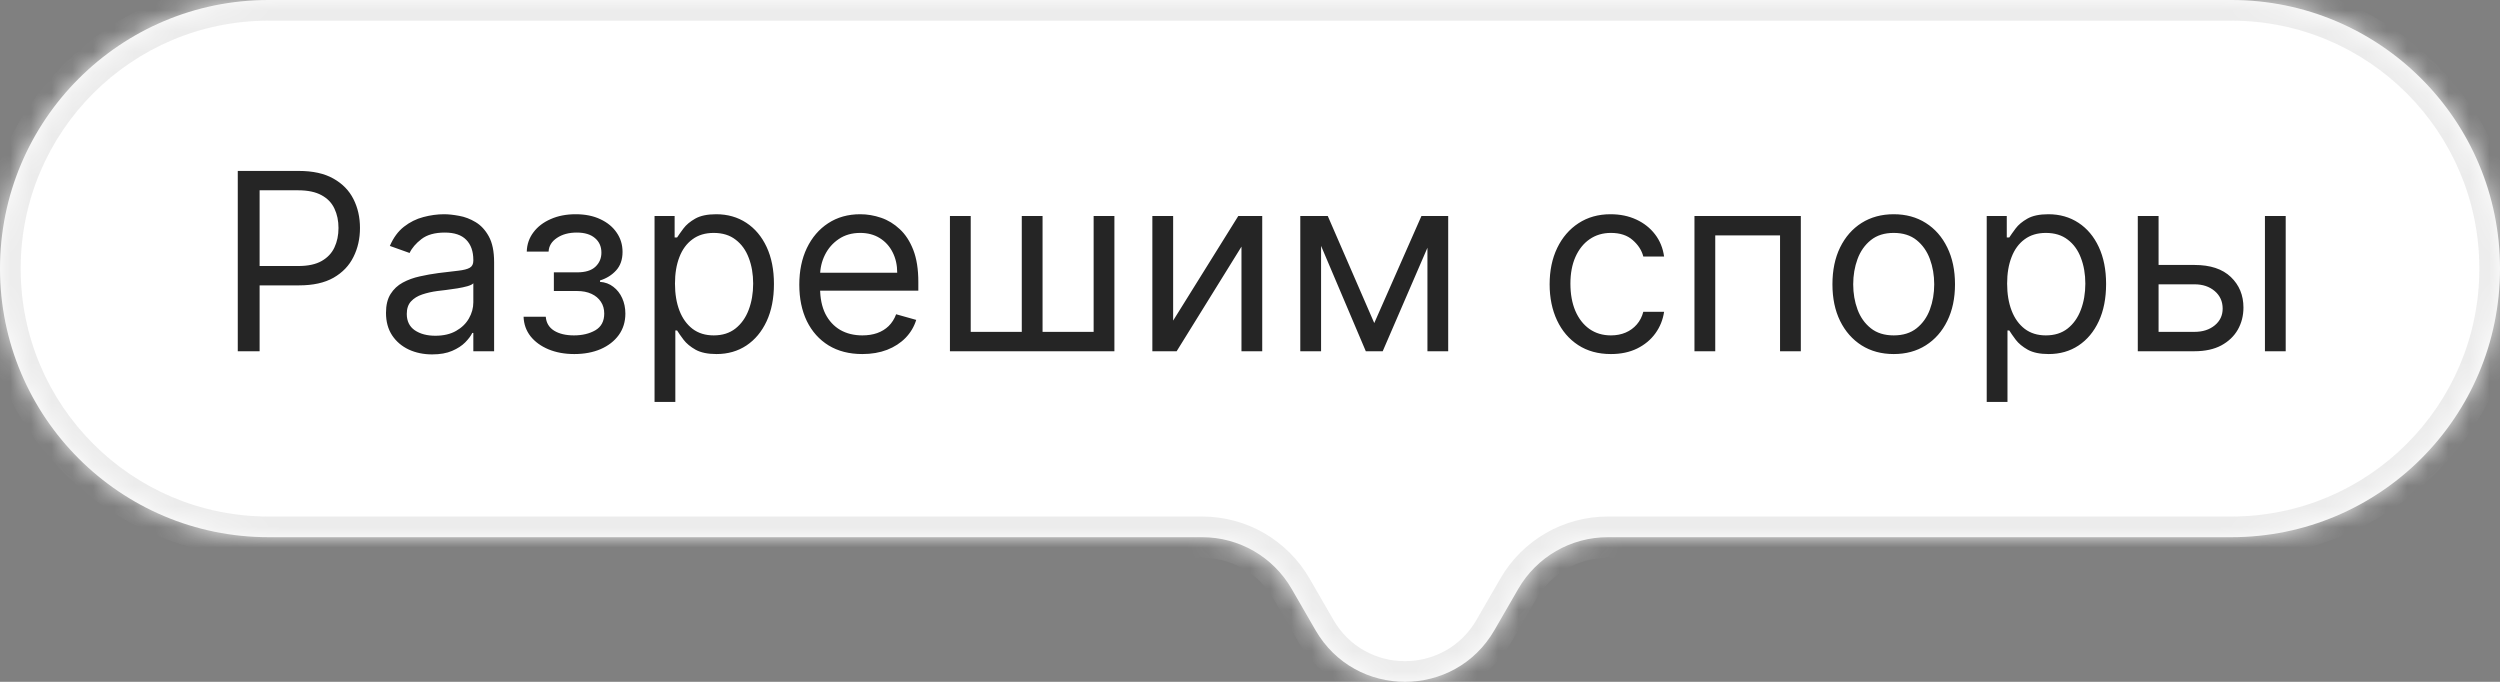
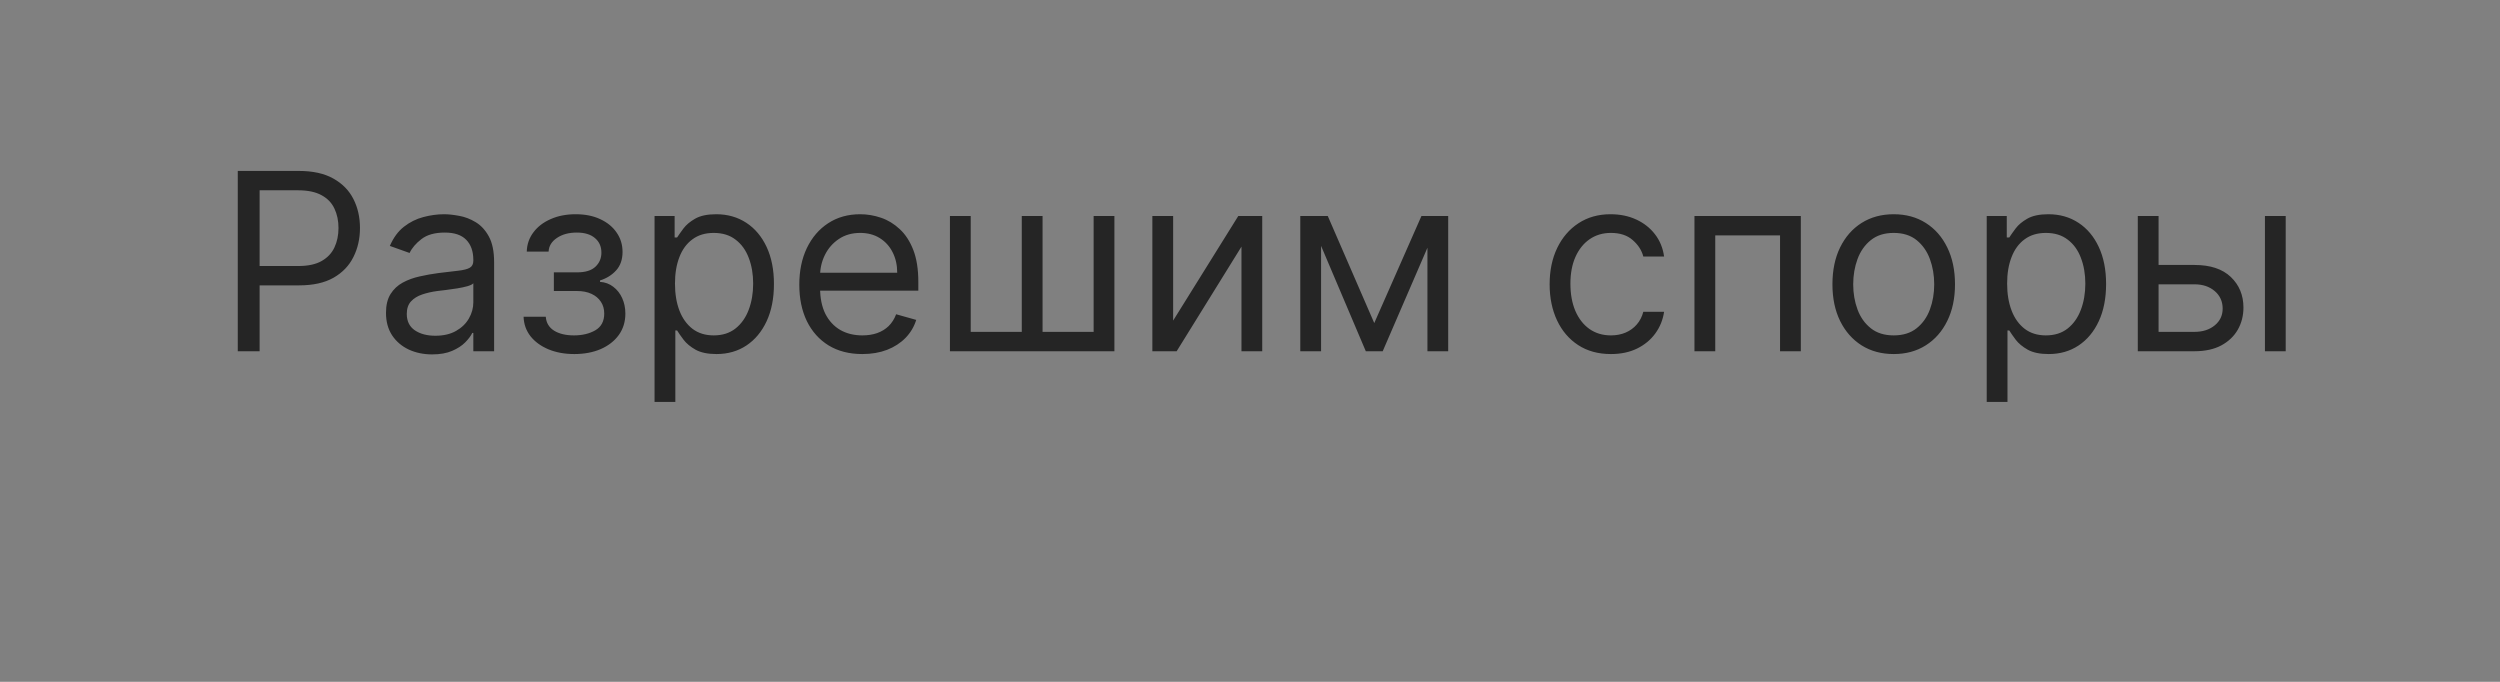
<svg xmlns="http://www.w3.org/2000/svg" width="121" height="33" viewBox="0 0 121 33" fill="none">
  <rect x="0" y="0" width="121" height="33" fill="#808080" stroke="none" />
  <mask id="path-1-inside-1_126_59058" fill="white">
-     <path fill-rule="evenodd" clip-rule="evenodd" d="M13 0C5.82 0 0 5.82 0 13C0 20.18 5.82 26 13 26H58.185C59.971 26 61.622 26.953 62.515 28.5L63.67 30.5C65.594 33.833 70.406 33.833 72.33 30.5L73.485 28.5C74.378 26.953 76.029 26 77.815 26H108C115.18 26 121 20.18 121 13C121 5.82 115.18 0 108 0H13Z" />
-   </mask>
-   <path fill-rule="evenodd" clip-rule="evenodd" d="M13 0C5.82 0 0 5.82 0 13C0 20.18 5.82 26 13 26H58.185C59.971 26 61.622 26.953 62.515 28.5L63.67 30.5C65.594 33.833 70.406 33.833 72.33 30.5L73.485 28.5C74.378 26.953 76.029 26 77.815 26H108C115.18 26 121 20.18 121 13C121 5.82 115.18 0 108 0H13Z" fill="white" />
+     </mask>
  <path d="M73.485 28.5L74.351 29L73.485 28.5ZM63.67 30.5L64.536 30L63.67 30.5ZM72.33 30.5L73.196 31L72.33 30.5ZM62.515 28.5L63.381 28L62.515 28.5ZM1 13C1 6.373 6.373 1 13 1V-1C5.268 -1 -1 5.268 -1 13H1ZM13 25C6.373 25 1 19.627 1 13H-1C-1 20.732 5.268 27 13 27V25ZM58.185 25H13V27H58.185V25ZM64.536 30L63.381 28L61.649 29L62.804 31L64.536 30ZM72.619 28L71.464 30L73.196 31L74.351 29L72.619 28ZM108 25H77.815V27H108V25ZM120 13C120 19.627 114.627 25 108 25V27C115.732 27 122 20.732 122 13H120ZM108 1C114.627 1 120 6.373 120 13H122C122 5.268 115.732 -1 108 -1V1ZM13 1H108V-1H13V1ZM74.351 29C75.065 27.762 76.386 27 77.815 27V25C75.671 25 73.691 26.144 72.619 28L74.351 29ZM62.804 31C65.113 35 70.887 35 73.196 31L71.464 30C69.924 32.667 66.076 32.667 64.536 30L62.804 31ZM58.185 27C59.614 27 60.935 27.762 61.649 29L63.381 28C62.309 26.144 60.329 25 58.185 25V27Z" fill="#ECECEC" mask="url(#path-1-inside-1_126_59058)" />
  <path d="M11.508 17V8.273H14.457C15.142 8.273 15.701 8.396 16.136 8.643C16.573 8.888 16.897 9.219 17.107 9.636C17.318 10.054 17.423 10.52 17.423 11.034C17.423 11.548 17.318 12.016 17.107 12.436C16.9 12.857 16.579 13.192 16.144 13.442C15.71 13.689 15.153 13.812 14.474 13.812H12.36V12.875H14.44C14.909 12.875 15.285 12.794 15.569 12.632C15.853 12.47 16.059 12.251 16.187 11.976C16.318 11.697 16.383 11.383 16.383 11.034C16.383 10.685 16.318 10.372 16.187 10.097C16.059 9.821 15.852 9.605 15.565 9.449C15.278 9.29 14.897 9.21 14.423 9.21H12.565V17H11.508ZM20.915 17.153C20.5 17.153 20.124 17.075 19.786 16.919C19.448 16.76 19.179 16.531 18.98 16.233C18.781 15.932 18.682 15.568 18.682 15.142C18.682 14.767 18.756 14.463 18.904 14.23C19.051 13.994 19.249 13.81 19.496 13.676C19.743 13.543 20.016 13.443 20.314 13.378C20.615 13.31 20.918 13.256 21.222 13.216C21.619 13.165 21.942 13.126 22.189 13.101C22.439 13.072 22.621 13.026 22.735 12.96C22.851 12.895 22.909 12.781 22.909 12.619V12.585C22.909 12.165 22.794 11.838 22.564 11.605C22.337 11.372 21.992 11.256 21.529 11.256C21.049 11.256 20.672 11.361 20.399 11.571C20.127 11.781 19.935 12.006 19.824 12.244L18.869 11.903C19.04 11.506 19.267 11.196 19.551 10.974C19.838 10.75 20.151 10.594 20.489 10.506C20.83 10.415 21.165 10.369 21.494 10.369C21.705 10.369 21.946 10.395 22.219 10.446C22.494 10.494 22.76 10.595 23.016 10.749C23.274 10.902 23.489 11.133 23.659 11.443C23.83 11.753 23.915 12.168 23.915 12.688V17H22.909V16.114H22.858C22.79 16.256 22.676 16.408 22.517 16.57C22.358 16.732 22.146 16.869 21.882 16.983C21.618 17.097 21.296 17.153 20.915 17.153ZM21.068 16.25C21.466 16.25 21.801 16.172 22.074 16.016C22.35 15.859 22.557 15.658 22.696 15.411C22.838 15.163 22.909 14.903 22.909 14.631V13.71C22.867 13.761 22.773 13.808 22.628 13.851C22.486 13.891 22.321 13.926 22.134 13.957C21.949 13.986 21.769 14.011 21.593 14.034C21.419 14.054 21.279 14.071 21.171 14.085C20.909 14.119 20.665 14.175 20.438 14.251C20.213 14.325 20.031 14.438 19.892 14.588C19.756 14.736 19.688 14.938 19.688 15.193C19.688 15.543 19.817 15.807 20.076 15.986C20.337 16.162 20.668 16.25 21.068 16.25ZM25.341 15.329H26.415C26.438 15.625 26.572 15.849 26.816 16.003C27.063 16.156 27.384 16.233 27.779 16.233C28.182 16.233 28.527 16.151 28.814 15.986C29.101 15.818 29.245 15.548 29.245 15.176C29.245 14.957 29.191 14.767 29.083 14.605C28.975 14.44 28.823 14.312 28.627 14.222C28.431 14.131 28.199 14.085 27.932 14.085H26.807V13.182H27.932C28.333 13.182 28.628 13.091 28.819 12.909C29.012 12.727 29.108 12.5 29.108 12.227C29.108 11.935 29.005 11.7 28.797 11.524C28.59 11.345 28.296 11.256 27.915 11.256C27.532 11.256 27.212 11.342 26.956 11.516C26.701 11.686 26.566 11.906 26.552 12.176H25.495C25.506 11.824 25.614 11.513 25.819 11.243C26.023 10.97 26.302 10.757 26.654 10.604C27.006 10.447 27.41 10.369 27.864 10.369C28.324 10.369 28.724 10.45 29.062 10.612C29.402 10.771 29.665 10.989 29.85 11.264C30.038 11.537 30.131 11.847 30.131 12.193C30.131 12.562 30.027 12.861 29.82 13.088C29.613 13.315 29.353 13.477 29.04 13.574V13.642C29.288 13.659 29.502 13.739 29.684 13.881C29.868 14.02 30.012 14.203 30.114 14.43C30.216 14.655 30.268 14.903 30.268 15.176C30.268 15.574 30.161 15.921 29.948 16.216C29.735 16.509 29.442 16.736 29.07 16.898C28.698 17.057 28.273 17.136 27.796 17.136C27.333 17.136 26.918 17.061 26.552 16.91C26.185 16.757 25.894 16.546 25.678 16.276C25.465 16.003 25.353 15.688 25.341 15.329ZM31.68 19.454V10.454H32.652V11.494H32.771C32.845 11.381 32.947 11.236 33.078 11.06C33.212 10.881 33.402 10.722 33.649 10.582C33.899 10.44 34.237 10.369 34.663 10.369C35.214 10.369 35.7 10.507 36.121 10.783C36.541 11.058 36.869 11.449 37.105 11.954C37.341 12.46 37.459 13.057 37.459 13.744C37.459 14.438 37.341 15.038 37.105 15.547C36.869 16.053 36.542 16.445 36.125 16.723C35.707 16.999 35.226 17.136 34.68 17.136C34.26 17.136 33.923 17.067 33.67 16.928C33.417 16.785 33.223 16.625 33.087 16.446C32.95 16.264 32.845 16.114 32.771 15.994H32.686V19.454H31.68ZM32.669 13.727C32.669 14.222 32.741 14.658 32.886 15.036C33.031 15.411 33.243 15.704 33.521 15.918C33.8 16.128 34.14 16.233 34.544 16.233C34.964 16.233 35.315 16.122 35.596 15.901C35.88 15.676 36.094 15.375 36.236 14.997C36.38 14.617 36.453 14.193 36.453 13.727C36.453 13.267 36.382 12.852 36.24 12.483C36.101 12.111 35.889 11.817 35.605 11.601C35.324 11.382 34.97 11.273 34.544 11.273C34.135 11.273 33.791 11.376 33.513 11.584C33.234 11.788 33.024 12.075 32.882 12.445C32.74 12.811 32.669 13.239 32.669 13.727ZM41.737 17.136C41.106 17.136 40.562 16.997 40.105 16.719C39.65 16.438 39.3 16.046 39.052 15.543C38.808 15.037 38.686 14.449 38.686 13.778C38.686 13.108 38.808 12.517 39.052 12.006C39.3 11.492 39.643 11.091 40.084 10.804C40.527 10.514 41.044 10.369 41.635 10.369C41.976 10.369 42.312 10.426 42.645 10.54C42.977 10.653 43.28 10.838 43.552 11.094C43.825 11.347 44.042 11.682 44.204 12.099C44.366 12.517 44.447 13.031 44.447 13.642V14.068H39.402V13.199H43.425C43.425 12.829 43.351 12.5 43.203 12.21C43.058 11.921 42.851 11.692 42.581 11.524C42.314 11.357 41.998 11.273 41.635 11.273C41.234 11.273 40.888 11.372 40.595 11.571C40.305 11.767 40.082 12.023 39.926 12.338C39.77 12.653 39.692 12.992 39.692 13.352V13.932C39.692 14.426 39.777 14.845 39.947 15.189C40.121 15.53 40.361 15.79 40.667 15.969C40.974 16.145 41.331 16.233 41.737 16.233C42.001 16.233 42.24 16.196 42.453 16.122C42.669 16.046 42.855 15.932 43.011 15.781C43.167 15.628 43.288 15.438 43.373 15.21L44.345 15.483C44.243 15.812 44.071 16.102 43.829 16.352C43.588 16.599 43.29 16.793 42.934 16.932C42.579 17.068 42.18 17.136 41.737 17.136ZM45.977 10.454H46.983V16.062H49.454V10.454H50.46V16.062H52.932V10.454H53.937V17H45.977V10.454ZM56.78 15.517L59.933 10.454H61.092V17H60.087V11.938L56.95 17H55.774V10.454H56.78V15.517ZM66.514 15.636L68.798 10.454H69.752L66.923 17H66.105L63.326 10.454H64.264L66.514 15.636ZM63.94 10.454V17H62.934V10.454H63.94ZM69.088 17V10.454H70.093V17H69.088ZM77.968 17.136C77.355 17.136 76.826 16.991 76.383 16.702C75.94 16.412 75.599 16.013 75.36 15.504C75.122 14.996 75.002 14.415 75.002 13.761C75.002 13.097 75.124 12.51 75.369 12.001C75.616 11.49 75.96 11.091 76.4 10.804C76.843 10.514 77.36 10.369 77.951 10.369C78.411 10.369 78.826 10.454 79.195 10.625C79.565 10.796 79.867 11.034 80.103 11.341C80.339 11.648 80.485 12.006 80.542 12.415H79.536C79.46 12.117 79.289 11.852 79.025 11.622C78.764 11.389 78.411 11.273 77.968 11.273C77.576 11.273 77.232 11.375 76.937 11.579C76.644 11.781 76.416 12.067 76.251 12.436C76.089 12.803 76.008 13.233 76.008 13.727C76.008 14.233 76.088 14.673 76.247 15.048C76.409 15.423 76.636 15.714 76.928 15.922C77.224 16.129 77.57 16.233 77.968 16.233C78.23 16.233 78.467 16.188 78.68 16.097C78.893 16.006 79.073 15.875 79.221 15.704C79.369 15.534 79.474 15.329 79.536 15.091H80.542C80.485 15.477 80.345 15.825 80.12 16.135C79.899 16.442 79.605 16.686 79.238 16.868C78.874 17.047 78.451 17.136 77.968 17.136ZM82.012 17V10.454H87.16V17H86.154V11.392H83.018V17H82.012ZM91.656 17.136C91.065 17.136 90.546 16.996 90.1 16.715C89.657 16.433 89.311 16.04 89.061 15.534C88.813 15.028 88.69 14.438 88.69 13.761C88.69 13.079 88.813 12.484 89.061 11.976C89.311 11.467 89.657 11.072 90.1 10.791C90.546 10.51 91.065 10.369 91.656 10.369C92.247 10.369 92.764 10.51 93.207 10.791C93.653 11.072 93.999 11.467 94.247 11.976C94.497 12.484 94.622 13.079 94.622 13.761C94.622 14.438 94.497 15.028 94.247 15.534C93.999 16.04 93.653 16.433 93.207 16.715C92.764 16.996 92.247 17.136 91.656 17.136ZM91.656 16.233C92.105 16.233 92.474 16.118 92.764 15.888C93.053 15.658 93.268 15.355 93.407 14.98C93.546 14.605 93.616 14.199 93.616 13.761C93.616 13.324 93.546 12.916 93.407 12.538C93.268 12.161 93.053 11.855 92.764 11.622C92.474 11.389 92.105 11.273 91.656 11.273C91.207 11.273 90.838 11.389 90.548 11.622C90.258 11.855 90.043 12.161 89.904 12.538C89.765 12.916 89.695 13.324 89.695 13.761C89.695 14.199 89.765 14.605 89.904 14.98C90.043 15.355 90.258 15.658 90.548 15.888C90.838 16.118 91.207 16.233 91.656 16.233ZM96.157 19.454V10.454H97.128V11.494H97.248C97.322 11.381 97.424 11.236 97.555 11.06C97.688 10.881 97.878 10.722 98.126 10.582C98.376 10.44 98.714 10.369 99.14 10.369C99.691 10.369 100.177 10.507 100.597 10.783C101.018 11.058 101.346 11.449 101.581 11.954C101.817 12.46 101.935 13.057 101.935 13.744C101.935 14.438 101.817 15.038 101.581 15.547C101.346 16.053 101.019 16.445 100.601 16.723C100.184 16.999 99.702 17.136 99.157 17.136C98.736 17.136 98.4 17.067 98.147 16.928C97.894 16.785 97.699 16.625 97.563 16.446C97.427 16.264 97.322 16.114 97.248 15.994H97.162V19.454H96.157ZM97.145 13.727C97.145 14.222 97.218 14.658 97.363 15.036C97.508 15.411 97.719 15.704 97.998 15.918C98.276 16.128 98.617 16.233 99.02 16.233C99.441 16.233 99.792 16.122 100.073 15.901C100.357 15.676 100.57 15.375 100.712 14.997C100.857 14.617 100.93 14.193 100.93 13.727C100.93 13.267 100.858 12.852 100.716 12.483C100.577 12.111 100.366 11.817 100.081 11.601C99.8 11.382 99.447 11.273 99.02 11.273C98.611 11.273 98.268 11.376 97.989 11.584C97.711 11.788 97.501 12.075 97.359 12.445C97.216 12.811 97.145 13.239 97.145 13.727ZM104.339 12.824H106.214C106.981 12.824 107.567 13.018 107.974 13.408C108.38 13.797 108.583 14.29 108.583 14.886C108.583 15.278 108.492 15.635 108.31 15.956C108.128 16.274 107.861 16.528 107.509 16.719C107.157 16.906 106.725 17 106.214 17H103.469V10.454H104.475V16.062H106.214C106.611 16.062 106.938 15.957 107.194 15.747C107.449 15.537 107.577 15.267 107.577 14.938C107.577 14.591 107.449 14.308 107.194 14.089C106.938 13.871 106.611 13.761 106.214 13.761H104.339V12.824ZM109.623 17V10.454H110.628V17H109.623Z" fill="#252525" />
</svg>